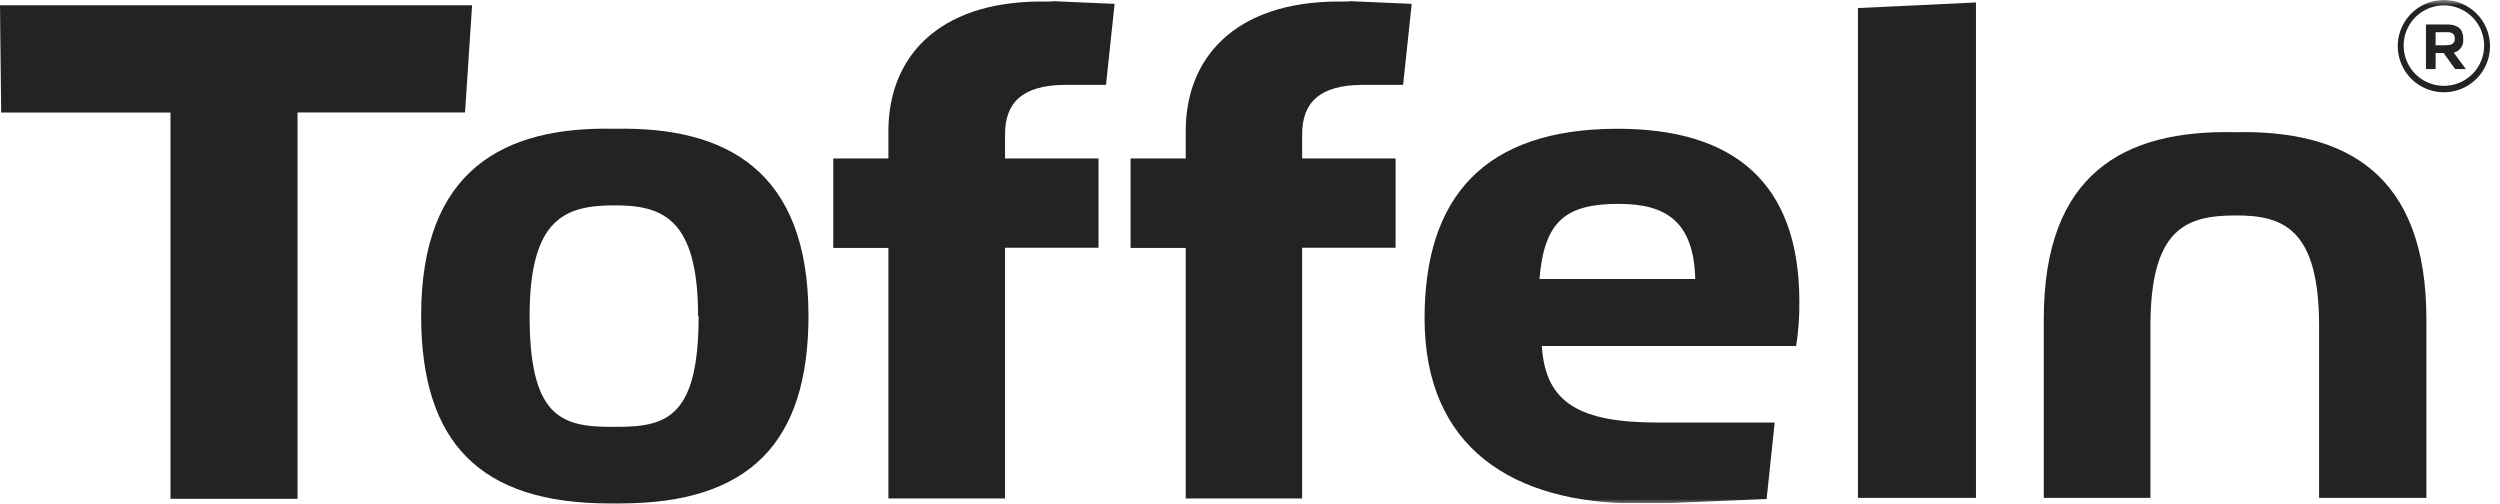
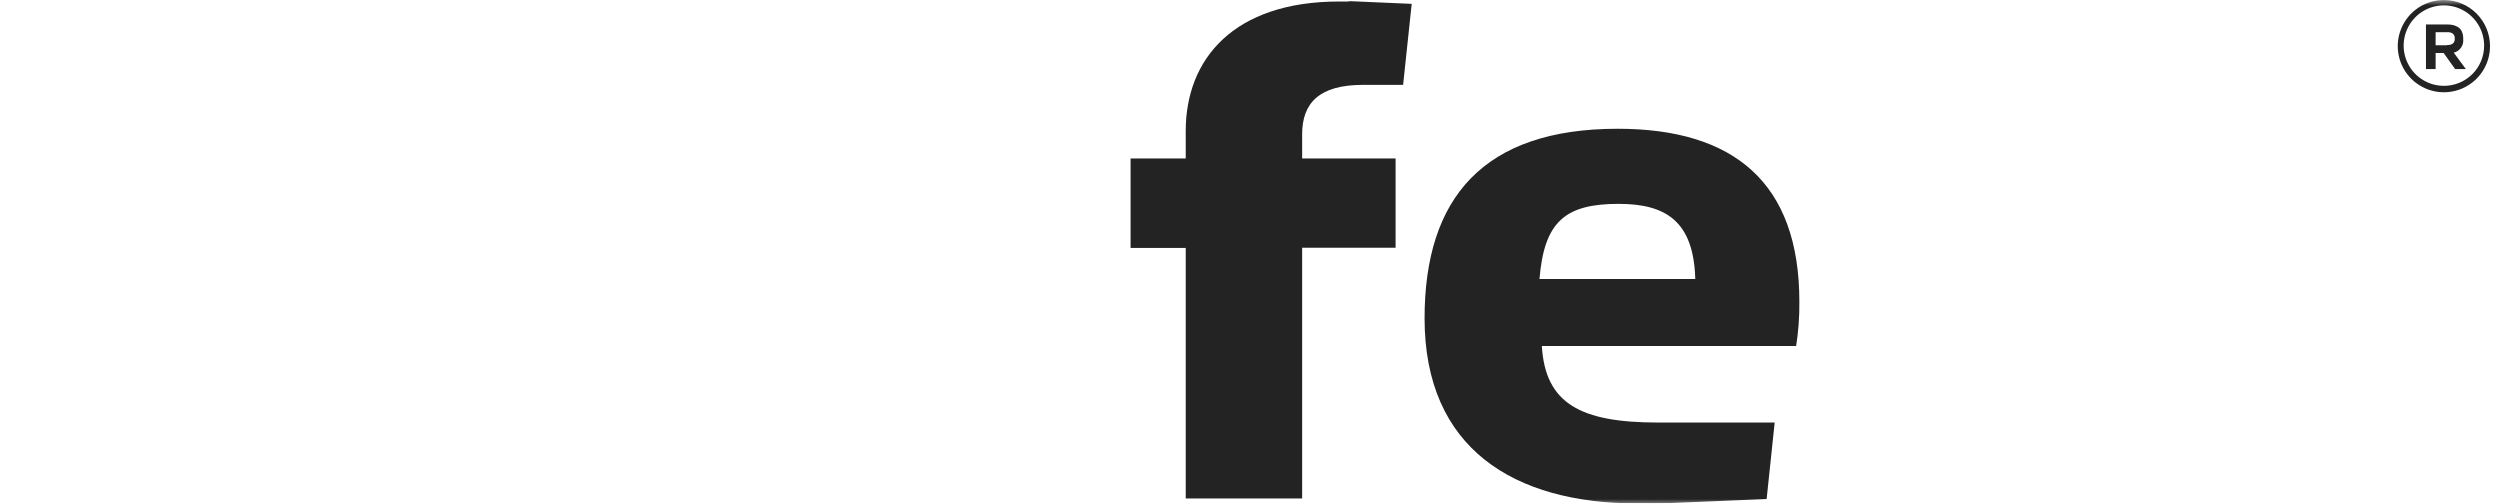
<svg xmlns="http://www.w3.org/2000/svg" width="233" height="47" viewBox="0 0 233 47" fill="none">
  <g clip-path="url(#clip0_703_35)">
-     <path d="M44 0.49H0L0.11 10.49H15.89V46.49H27.73V10.48H43.34L44 0.49Z" fill="#242323" />
-     <path d="M173.16 46.4H184.16V0.23L173.16 0.75V46.4Z" fill="#242323" />
-     <path d="M57.25 12C46.95 11.77 39.25 15.83 39.25 29.42C39.25 41.25 44.74 46.92 56.8 46.92H57.8C69.86 46.92 75.35 41.25 75.35 29.42C75.35 15.83 67.61 11.8 57.35 12H57.25ZM65.11 29.46C65.11 38.69 62.27 39.78 57.61 39.78H56.86C52.21 39.78 49.36 38.69 49.36 29.46C49.36 20.31 52.71 19.16 57.21 19.14C61.71 19.12 65.06 20.31 65.06 29.46H65.11Z" fill="#242323" />
-     <path d="M208.27 12.32C197.98 12.09 190.48 16.15 190.48 29.73V46.4H200.42V30.4C200.42 21.26 203.78 20.11 208.27 20.08C212.76 20.05 216.14 21.26 216.14 30.4V46.4H226.14V29.73C226.14 16.15 218.59 12.09 208.28 12.32H208.27Z" fill="#242323" />
-     <path d="M97.91 0.14H97.09C87.26 0.14 82.8 5.5 82.8 12.2V14.77H77.66V23.11H82.8V46.46H93.67V23.09H102.38V14.77H93.67V12.52C93.67 9.62 95.23 7.91 99.33 7.91H103.08L103.88 0.36L98.16 0.11L97.91 0.14Z" fill="#242323" />
    <path d="M125.62 0.14H124.81C114.98 0.14 110.51 5.5 110.51 12.2V14.77H105.37V23.11H110.51V46.46H121.36V23.09H130.07V14.77H121.36V12.52C121.36 9.62 122.93 7.91 127.02 7.91H130.77L131.57 0.36L125.85 0.11L125.62 0.14Z" fill="#242323" />
    <mask id="mask0_703_35" style="mask-type:luminance" maskUnits="userSpaceOnUse" x="0" y="0" width="233" height="47">
      <path d="M233 0H0V47H233V0Z" fill="white" />
    </mask>
    <g mask="url(#mask0_703_35)">
      <path d="M150.77 12C138.26 12 132.77 18.44 132.77 29.67C132.77 41.79 141.09 46.92 152.58 46.92H153.26C153.773 46.946 154.287 46.946 154.8 46.92L164.65 46.51L165.4 39.38H154.52C147.3 39.38 144.02 37.61 143.7 32.25H167.4C167.615 30.881 167.715 29.496 167.7 28.11C167.7 17 161.57 12 150.77 12ZM143.48 26C143.92 20.67 145.86 19 150.85 19C155.24 19 157.85 20.6 158 26H143.48Z" fill="#242323" />
      <path d="M227.77 0C226.92 0 226.088 0.252 225.381 0.725C224.674 1.197 224.123 1.869 223.798 2.654C223.472 3.44 223.387 4.305 223.553 5.139C223.719 5.973 224.128 6.739 224.73 7.341C225.331 7.942 226.097 8.351 226.931 8.517C227.765 8.683 228.63 8.598 229.416 8.273C230.201 7.947 230.873 7.396 231.346 6.689C231.818 5.982 232.07 5.15 232.07 4.3C232.07 3.16 231.617 2.066 230.811 1.259C230.004 0.453 228.911 0 227.77 0ZM227.77 8C227.029 8 226.304 7.78 225.687 7.368C225.07 6.956 224.589 6.37 224.306 5.685C224.022 5 223.948 4.246 224.092 3.518C224.237 2.791 224.594 2.123 225.119 1.598C225.643 1.074 226.311 0.717 227.039 0.572C227.766 0.427 228.52 0.502 229.205 0.785C229.89 1.069 230.476 1.55 230.888 2.167C231.3 2.783 231.52 3.508 231.52 4.25C231.522 4.743 231.425 5.231 231.237 5.687C231.049 6.142 230.773 6.556 230.425 6.905C230.076 7.253 229.662 7.529 229.207 7.717C228.751 7.905 228.263 8.001 227.77 8Z" fill="#242323" />
    </g>
    <path d="M229.57 3.63C229.581 3.397 229.54 3.165 229.45 2.95C229.379 2.775 229.253 2.627 229.09 2.53C228.942 2.437 228.78 2.37 228.61 2.33C228.416 2.294 228.218 2.277 228.02 2.28H226.1V6.44H227V4.94H227.75L228.82 6.44H229.82L228.69 4.91C228.968 4.841 229.211 4.673 229.373 4.437C229.535 4.201 229.605 3.914 229.57 3.63ZM228.07 4.22H227V3H228.08C228.263 2.985 228.446 3.031 228.6 3.13C228.667 3.187 228.718 3.26 228.749 3.342C228.781 3.424 228.791 3.513 228.78 3.6C228.792 3.686 228.781 3.773 228.749 3.853C228.718 3.934 228.667 4.005 228.6 4.06C228.44 4.172 228.243 4.218 228.05 4.19L228.07 4.22Z" fill="#242323" />
  </g>
  <defs>
    <clipPath id="clip0_703_35">
      <rect width="232.07" height="46.89" fill="white" />
    </clipPath>
  </defs>
</svg>